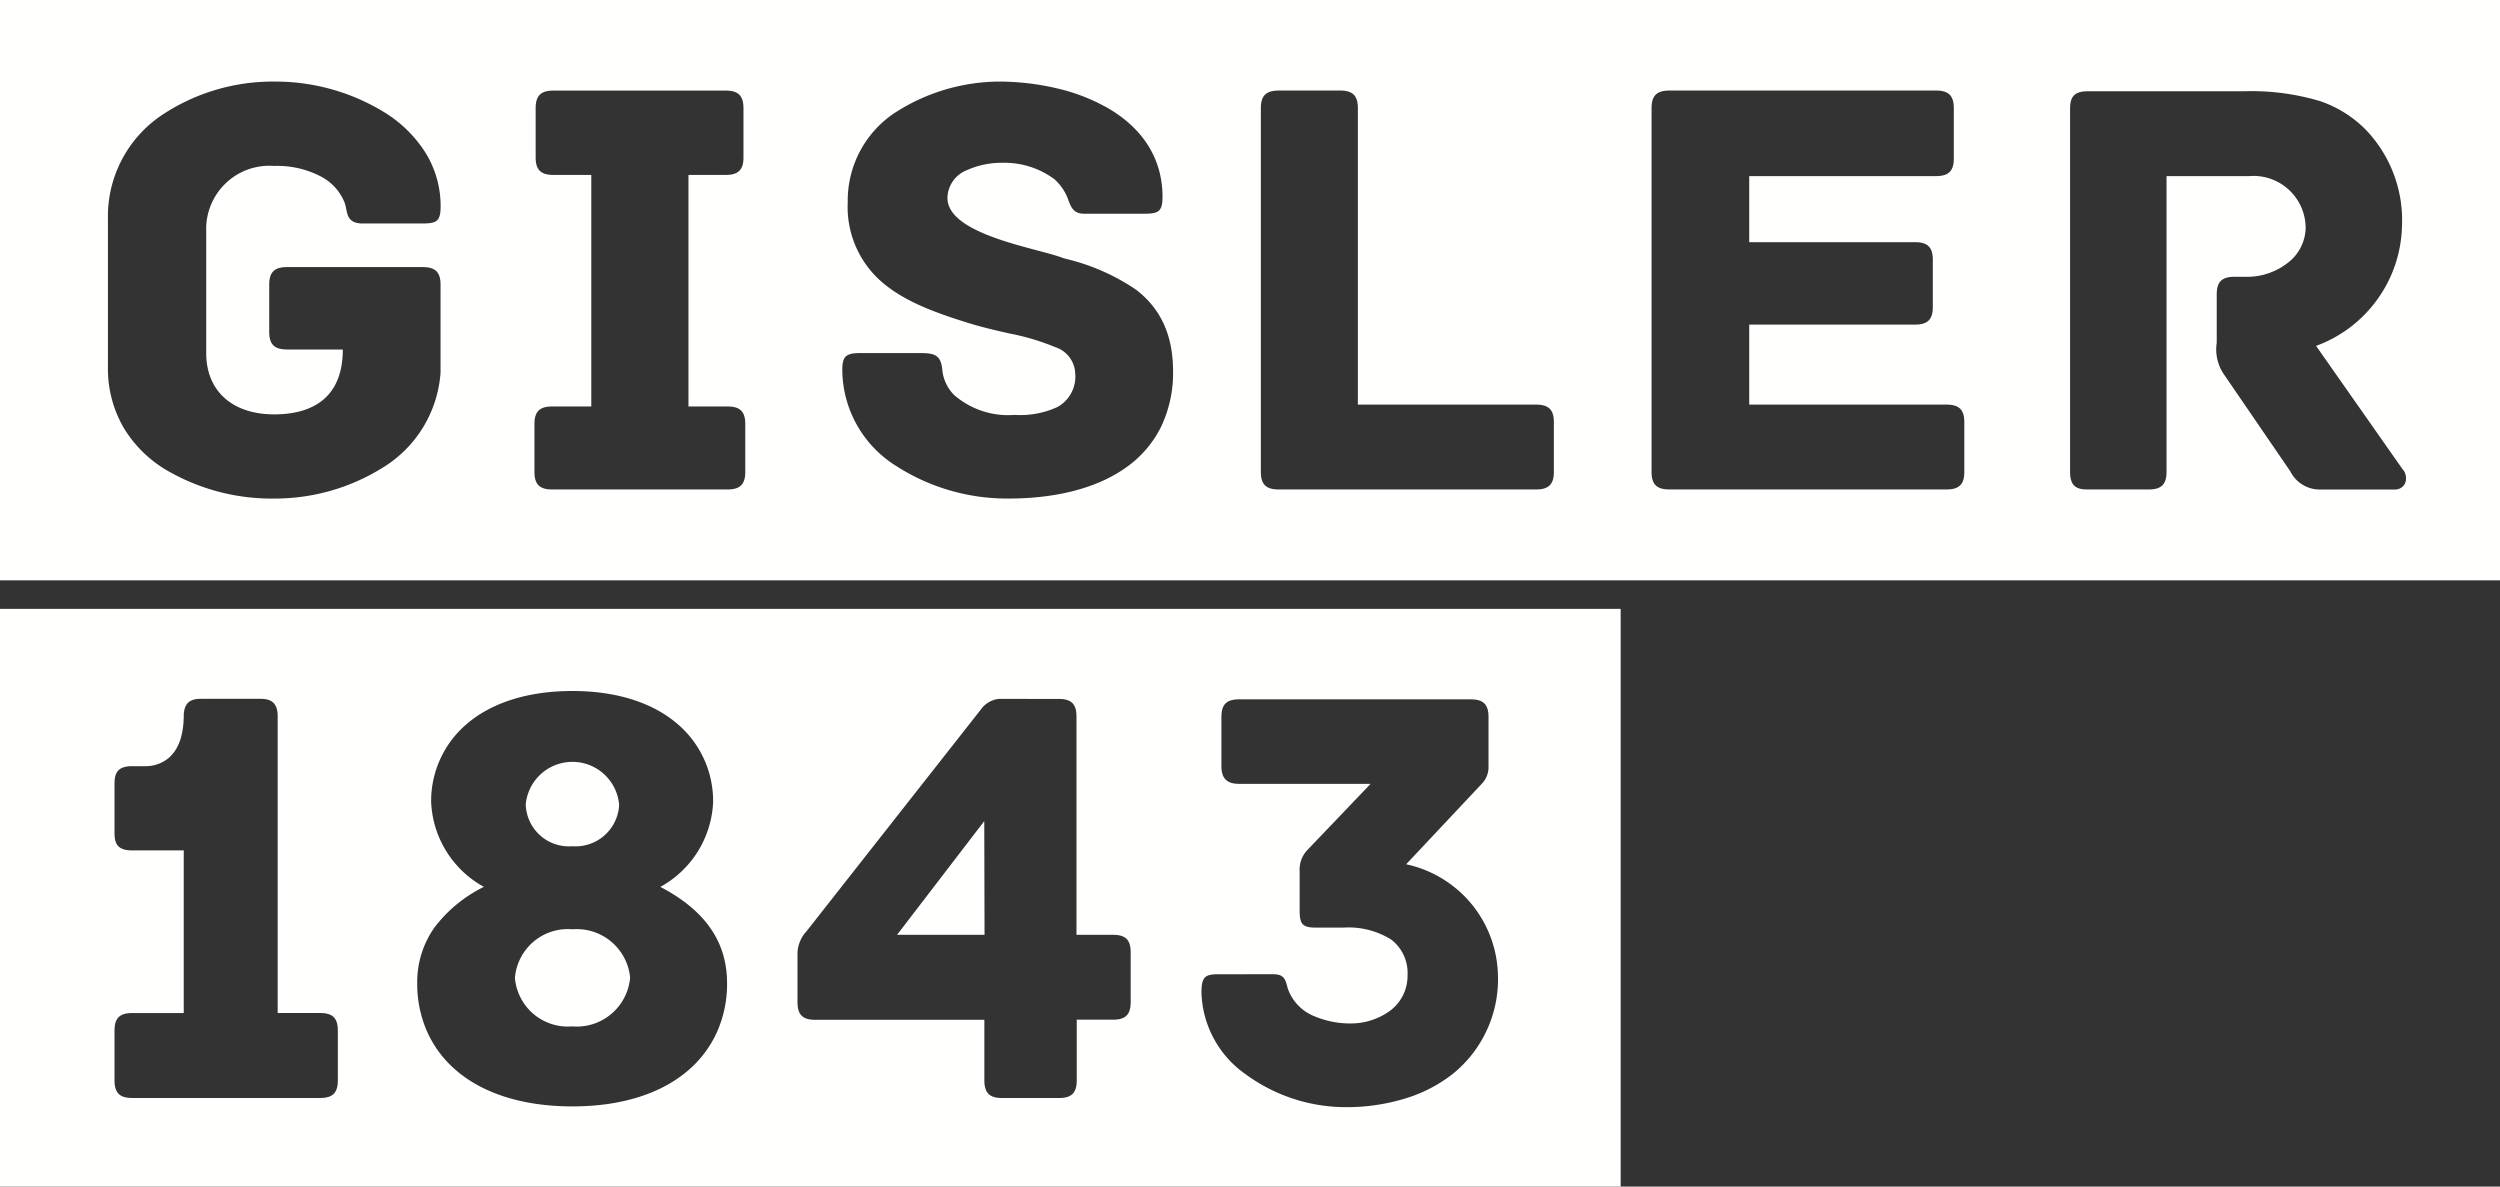
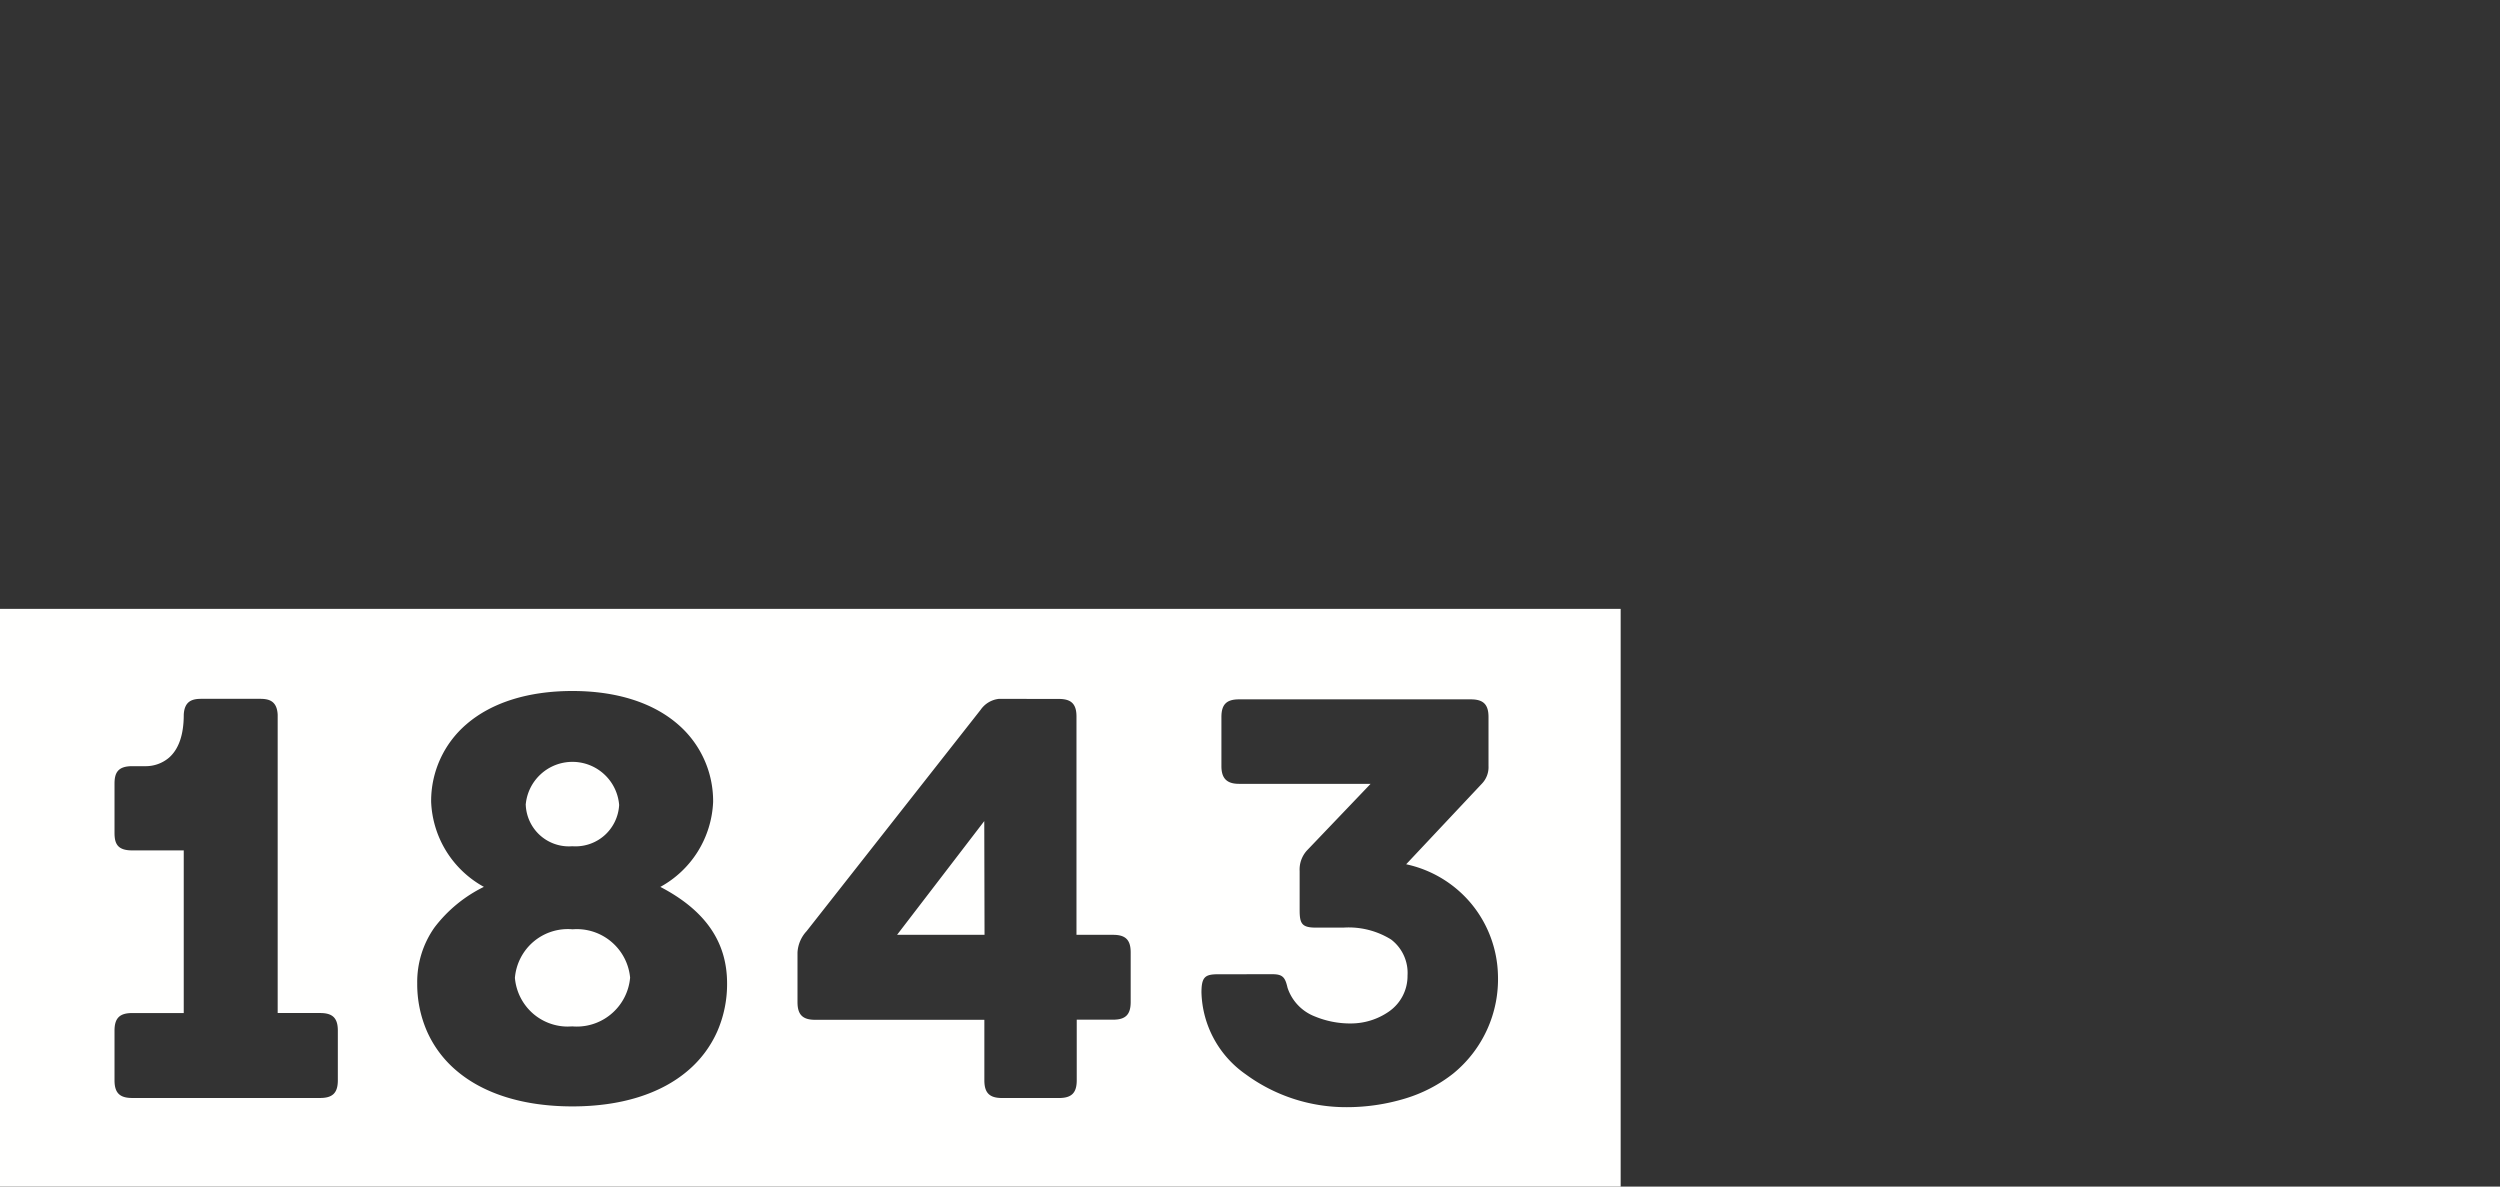
<svg xmlns="http://www.w3.org/2000/svg" width="258.789" height="122.835" viewBox="0 0 258.789 122.835">
  <rect x="0" y="0" width="258.789" height="122.835" fill="#333333" stroke="none" />
  <g id="gisler1843-logo_white" transform="translate(0 -0.228)">
    <path id="Pfad_284" data-name="Pfad 284" d="M-4126.236-2257.962H-4294v-59.809h167.764v59.809Zm-41.644-21.984c-1.356,0-1.75.248-1.75,1.89a10.679,10.679,0,0,0,4.567,8.456,17.562,17.562,0,0,0,10.5,3.412,20.773,20.773,0,0,0,6.015-.894,15.042,15.042,0,0,0,4.974-2.583,12.6,12.6,0,0,0,4.635-10.217,12.056,12.056,0,0,0-2.765-7.374,12.058,12.058,0,0,0-6.736-4.076l7.833-8.336a2.463,2.463,0,0,0,.691-1.832v-5.072c0-1.3-.53-1.831-1.831-1.831h-24c-1.292,0-1.818.531-1.818,1.831v5.082c0,1.267.561,1.832,1.818,1.832h13.627l-6.593,6.9a2.935,2.935,0,0,0-.754,2.136v4.017c0,1.418.222,1.831,1.694,1.831h2.828a8.337,8.337,0,0,1,4.946,1.231,4.344,4.344,0,0,1,1.7,3.727,4.47,4.47,0,0,1-1.959,3.753,6.905,6.905,0,0,1-3.935,1.21,9.532,9.532,0,0,1-3.69-.723,4.789,4.789,0,0,1-2.839-2.982c-.244-1.062-.492-1.393-1.565-1.393Zm-66.865-29.322c-4.563,0-8.354,1.188-10.962,3.435a10.462,10.462,0,0,0-3.663,8.049,10.534,10.534,0,0,0,1.574,5.113,10.548,10.548,0,0,0,3.885,3.678,14.354,14.354,0,0,0-5.1,4.186,9.768,9.768,0,0,0-1.8,5.8,12.2,12.2,0,0,0,1.019,4.985,11.344,11.344,0,0,0,3.037,4.047c2.841,2.426,7,3.708,12.013,3.708,4.988,0,9.122-1.282,11.956-3.708a11.361,11.361,0,0,0,3.031-4.047,12.219,12.219,0,0,0,1.019-4.985c0-4.293-2.26-7.558-6.908-9.982a10.539,10.539,0,0,0,3.886-3.677,10.546,10.546,0,0,0,1.577-5.113,10.479,10.479,0,0,0-3.655-8.049C-4226.437-2308.08-4230.209-2309.268-4234.745-2309.268Zm44.143.815a2.647,2.647,0,0,0-1.886,1.13l-18.017,22.917a3.517,3.517,0,0,0-.941,2.2v5.143c0,1.3.53,1.832,1.831,1.832h17.511v6.263c0,1.3.531,1.832,1.832,1.832h5.9c1.3,0,1.831-.531,1.831-1.832v-6.276h3.766c1.291,0,1.818-.531,1.818-1.832v-5.133c0-1.292-.527-1.819-1.818-1.819h-3.793v-22.6c0-1.292-.531-1.819-1.832-1.819Zm-89.713,32.523c-1.3,0-1.831.527-1.831,1.819v5.14c0,1.3.53,1.832,1.831,1.832h19.454c1.3,0,1.832-.531,1.832-1.832v-5.143c0-1.292-.531-1.819-1.832-1.819h-4.395v-30.875c-.071-1.449-.916-1.649-1.819-1.649h-6.085c-.9,0-1.75.2-1.819,1.649,0,2.062-.515,3.558-1.532,4.447a3.707,3.707,0,0,1-2.43.875h-1.374c-1.52,0-1.831.727-1.831,1.818v5.082c0,1.123.306,1.819,1.831,1.819h5.335v16.835Zm45.094,1.4a5.506,5.506,0,0,1-3.541-1.292,5.537,5.537,0,0,1-1.937-3.75,5.524,5.524,0,0,1,1.938-3.757,5.5,5.5,0,0,1,3.539-1.293c.165,0,.331.008.492.023.149-.012.3-.018.443-.018a5.527,5.527,0,0,1,3.725,1.444,5.529,5.529,0,0,1,1.791,3.6h-.005a5.534,5.534,0,0,1-1.793,3.6,5.524,5.524,0,0,1-3.722,1.442c-.147,0-.3-.006-.447-.018C-4234.9-2274.542-4235.06-2274.535-4235.221-2274.535Zm43.136-9.5h-9.053l9.025-11.771.028,11.77Zm-43.025-9.154a4.47,4.47,0,0,1-2.96-1.121,4.493,4.493,0,0,1-1.506-3.163h-.006a4.839,4.839,0,0,1,1.546-3.177,4.836,4.836,0,0,1,3.291-1.287,4.835,4.835,0,0,1,3.29,1.287,4.842,4.842,0,0,1,1.546,3.177,4.542,4.542,0,0,1-1.521,3.15,4.509,4.509,0,0,1-2.986,1.131c-.111,0-.222,0-.329-.012C-4234.867-2293.189-4234.99-2293.184-4235.11-2293.184Z" transform="translate(4294 2381.025)" fill="#fffffe" />
-     <path id="Pfad_283" data-name="Pfad 283" d="M-4035.211-2257.7H-4294v-60.073h258.789v60.073Zm-230.4-51.629a20.742,20.742,0,0,0-11.44,3.344,12.617,12.617,0,0,0-5.777,10.773v15.436a12.185,12.185,0,0,0,1.629,6.281,12.778,12.778,0,0,0,4.149,4.218,21.583,21.583,0,0,0,11.439,3.114,21.082,21.082,0,0,0,11.125-3.136,12.551,12.551,0,0,0,6.09-9.907v-9.1c0-1.292-.538-1.819-1.856-1.819h-14.021c-1.32,0-1.858.527-1.858,1.819v4.894c0,1.292.538,1.819,1.858,1.819h5.758c0,5.551-3.863,6.716-7.1,6.716-4.341,0-7.038-2.43-7.038-6.341v-12.6a6.556,6.556,0,0,1,2-4.964,6.513,6.513,0,0,1,4.54-1.831c.165,0,.332.006.5.019a9.694,9.694,0,0,1,4.993,1.181,5.215,5.215,0,0,1,2.3,2.639,4.326,4.326,0,0,1,.156.623c.148.744.3,1.512,1.7,1.512h6.219c1.438,0,1.856-.231,1.856-1.758a10.456,10.456,0,0,0-1.565-5.566,13.2,13.2,0,0,0-4.042-4.049A21.557,21.557,0,0,0-4265.614-2309.327Zm60.649,28.106c-1.484,0-1.847.345-1.847,1.759a11.8,11.8,0,0,0,5.606,9.946,21.211,21.211,0,0,0,11.6,3.353c5.043,0,9.267-1.123,12.215-3.247a11.24,11.24,0,0,0,3.543-4.112,12.888,12.888,0,0,0,1.275-5.818c0-3.693-1.248-6.452-3.816-8.433a21.968,21.968,0,0,0-7.266-3.2l-.307-.091-.007,0c-.582-.229-1.519-.478-2.6-.765-3.727-.989-9.359-2.484-9.359-5.451a3.153,3.153,0,0,1,2.022-2.878,8.673,8.673,0,0,1,3.607-.759c.1,0,.2-.005.3-.005a8.687,8.687,0,0,1,5.139,1.7,5.166,5.166,0,0,1,1.343,1.883c.032.081.062.163.092.244.276.744.537,1.447,1.631,1.447h6.269c1.442,0,1.861-.23,1.861-1.754,0-3.785-1.89-6.919-5.464-9.066a19.3,19.3,0,0,0-5.474-2.158,26.362,26.362,0,0,0-6.1-.7,20.088,20.088,0,0,0-10.773,3.3,10.9,10.9,0,0,0-4.774,9.184,10.265,10.265,0,0,0,3.784,8.477c2.179,1.779,5.026,2.888,8.632,4.007,1.424.444,2.844.771,4.216,1.087a24.7,24.7,0,0,1,4.888,1.45,2.974,2.974,0,0,1,2.028,2.734,3.589,3.589,0,0,1-1.839,3.448,9.194,9.194,0,0,1-4.429.817c-.221.018-.448.027-.675.027a8.529,8.529,0,0,1-5.6-2.093,4.268,4.268,0,0,1-1.214-2.574c-.133-1.585-.838-1.759-2.305-1.759Zm142.276-7.9c-1.313,0-1.848.527-1.848,1.819v5.018a4.571,4.571,0,0,0,.7,3.2l6.914,10.1a3.4,3.4,0,0,0,3.056,1.887c.048,0,.095,0,.144,0h7.551a1.173,1.173,0,0,0,1.1-.572,1.425,1.425,0,0,0-.148-1.443l-.014.005-9.019-12.859a13.5,13.5,0,0,0,6.381-4.864,13.5,13.5,0,0,0,2.513-7.619,13.466,13.466,0,0,0-.857-5.3,13.458,13.458,0,0,0-2.852-4.551,12.14,12.14,0,0,0-4.762-3,24.783,24.783,0,0,0-7.978-1.02h-16.117c-1.488,0-1.793.727-1.793,1.819v37.582c0,1.51.717,1.819,1.793,1.819h6.331c1.322,0,1.861-.527,1.861-1.819v-30.617h8.509c.164-.015.33-.022.494-.022a5.389,5.389,0,0,1,3.624,1.4,5.41,5.41,0,0,1,1.774,3.961,4.652,4.652,0,0,1-1.865,3.646,6.847,6.847,0,0,1-4.213,1.436Zm-58.5-19.275c-1.315,0-1.852.531-1.852,1.832v37.642c0,1.292.537,1.819,1.852,1.819h28.672c1.315,0,1.851-.527,1.851-1.819v-5.147c0-1.291-.536-1.818-1.851-1.818h-20.414v-8.282h17.152c1.315,0,1.852-.525,1.852-1.814v-4.9c0-1.292-.536-1.819-1.852-1.819h-17.152v-6.839h19.33c1.313,0,1.848-.527,1.848-1.818v-5.207c0-1.3-.535-1.832-1.848-1.832Zm-40.444,0c-1.315,0-1.852.531-1.852,1.832v37.642c0,1.292.537,1.819,1.852,1.819h26.627c1.315,0,1.852-.527,1.852-1.819v-5.147c0-1.291-.537-1.818-1.852-1.818l.006,0h-18.442v-30.681c0-1.3-.536-1.832-1.851-1.832Zm-75.19,32.7c-1.319,0-1.857.527-1.857,1.819v4.957c0,1.292.538,1.819,1.857,1.819h18.11c1.319,0,1.857-.527,1.857-1.819v-4.957c0-1.292-.538-1.819-1.857-1.819h-4.023v-23.965h3.846c1.313,0,1.848-.527,1.848-1.819v-5.082c0-1.3-.536-1.832-1.848-1.832H-4236.7c-1.315,0-1.852.531-1.852,1.832v5.082c0,1.292.537,1.819,1.852,1.819h3.908v23.965Z" transform="translate(4294 2318)" fill="#fffffe" />
  </g>
</svg>